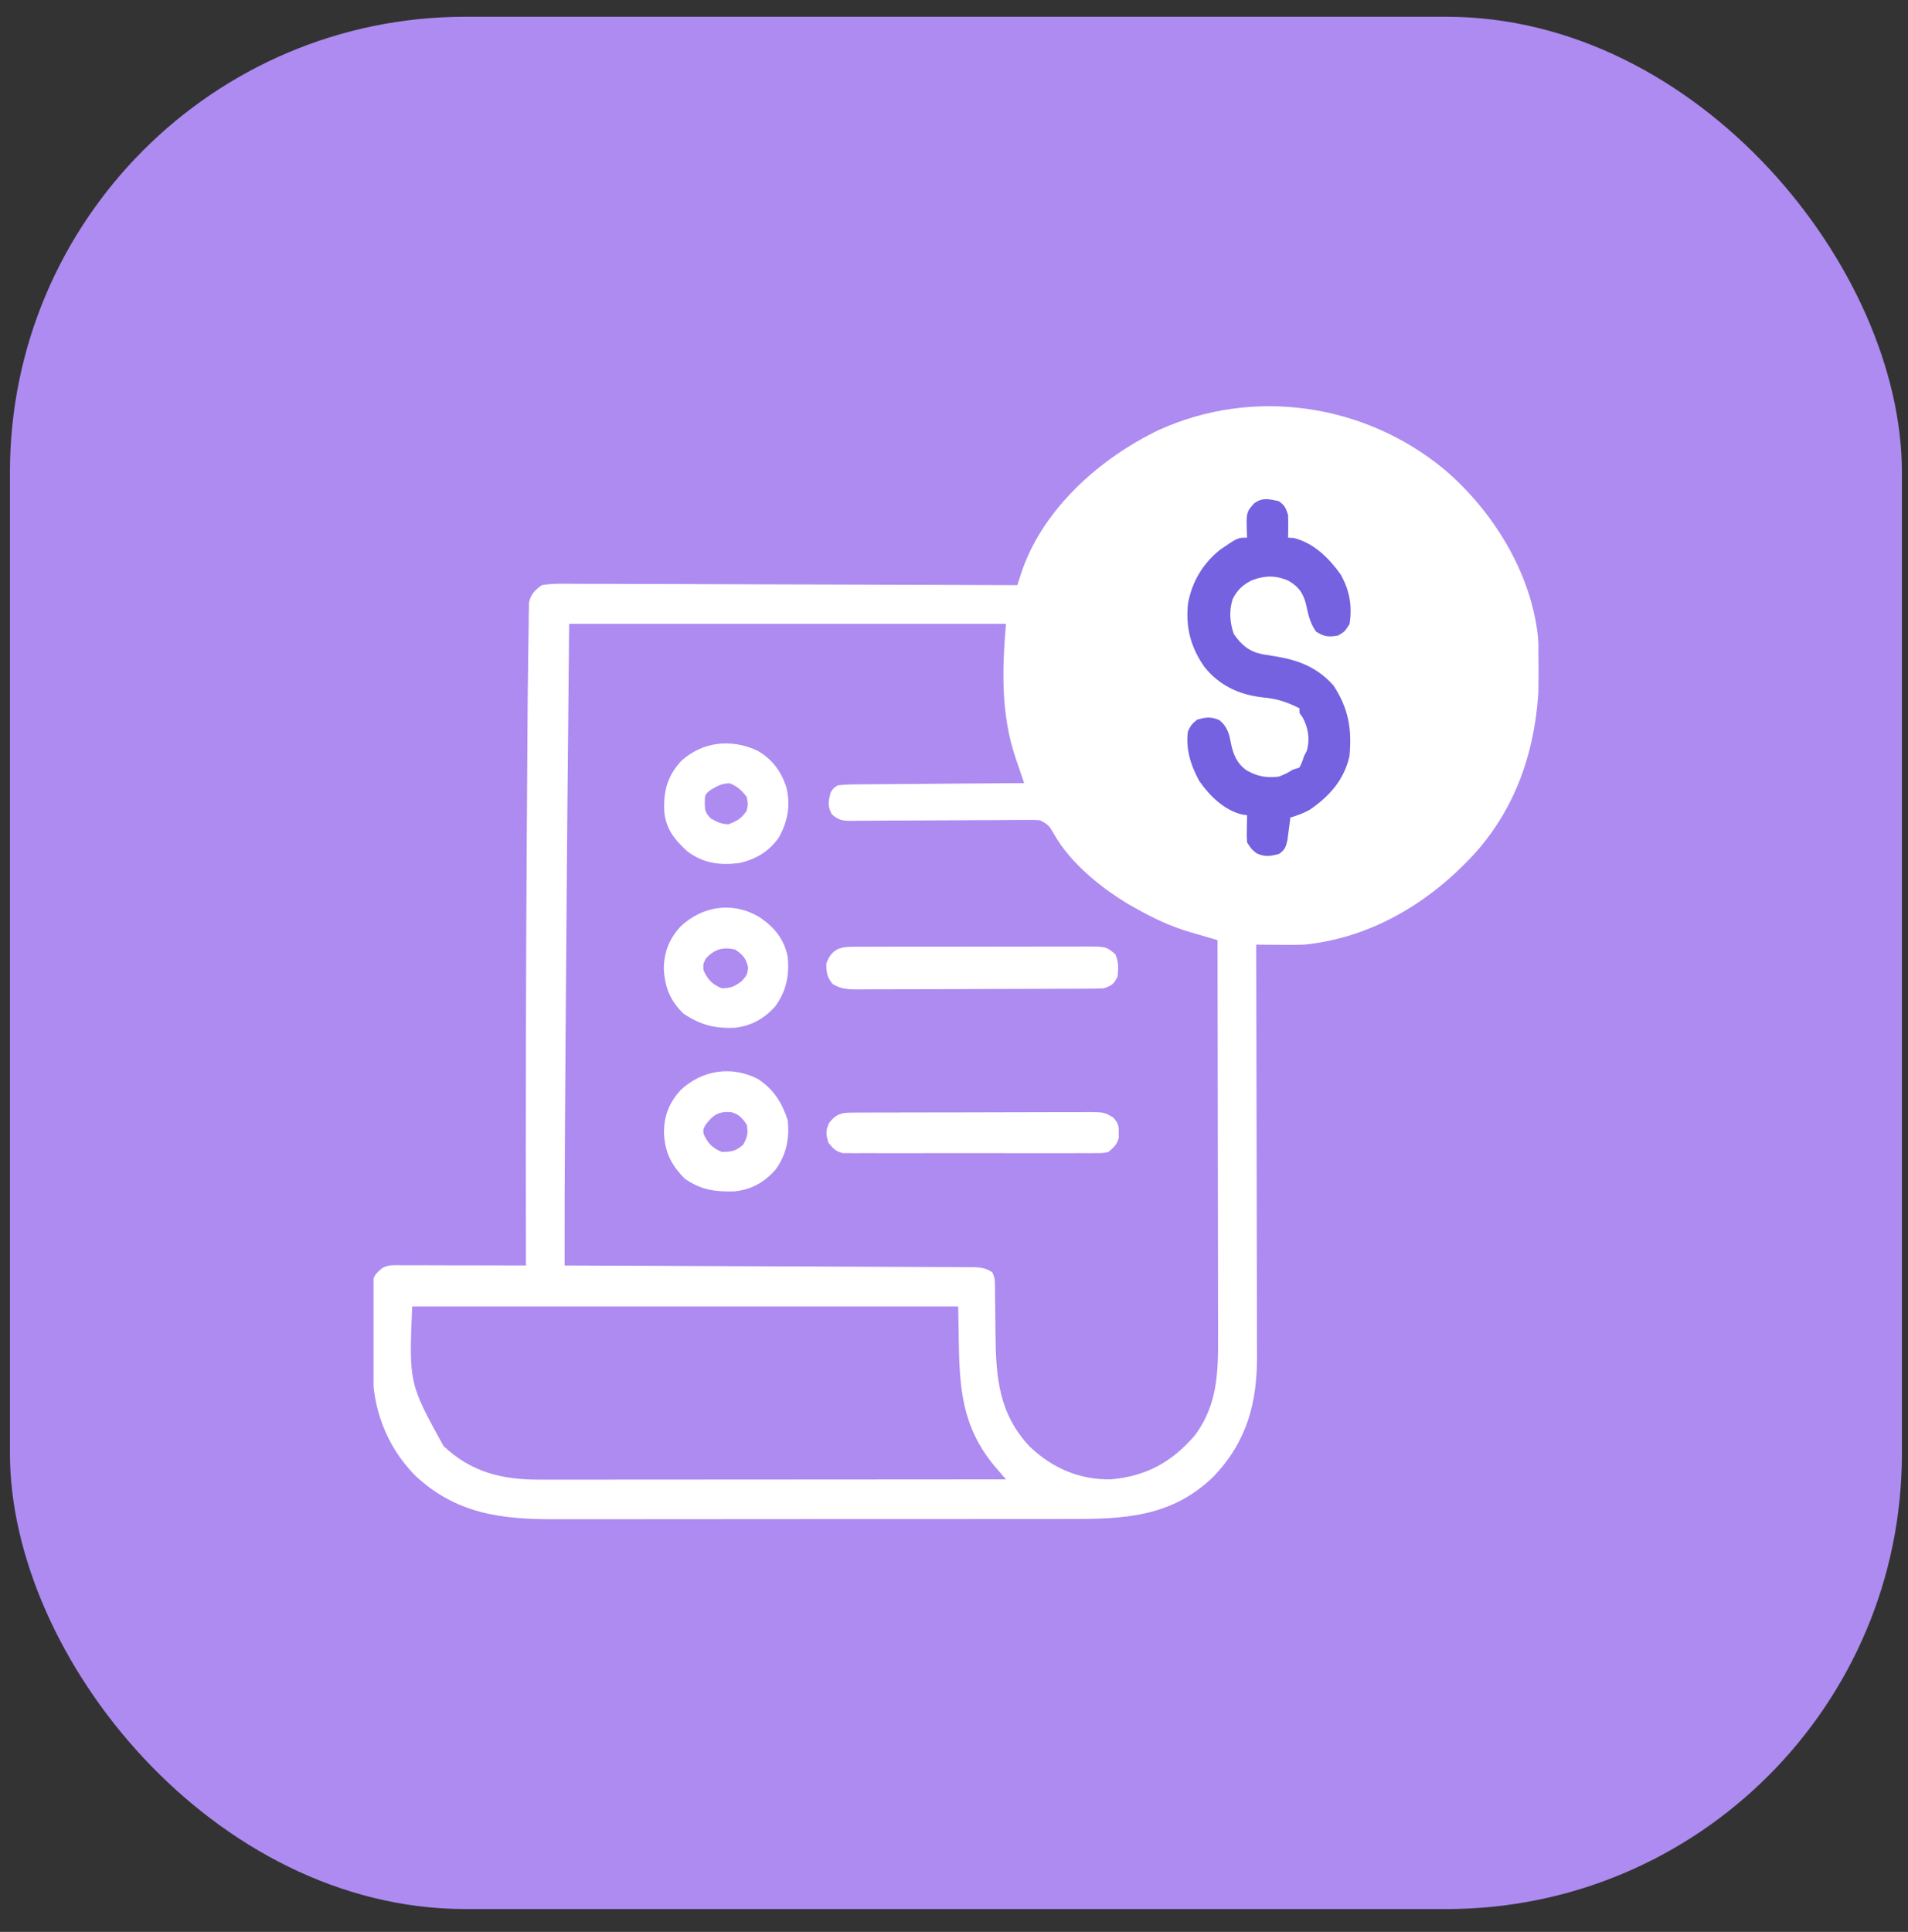
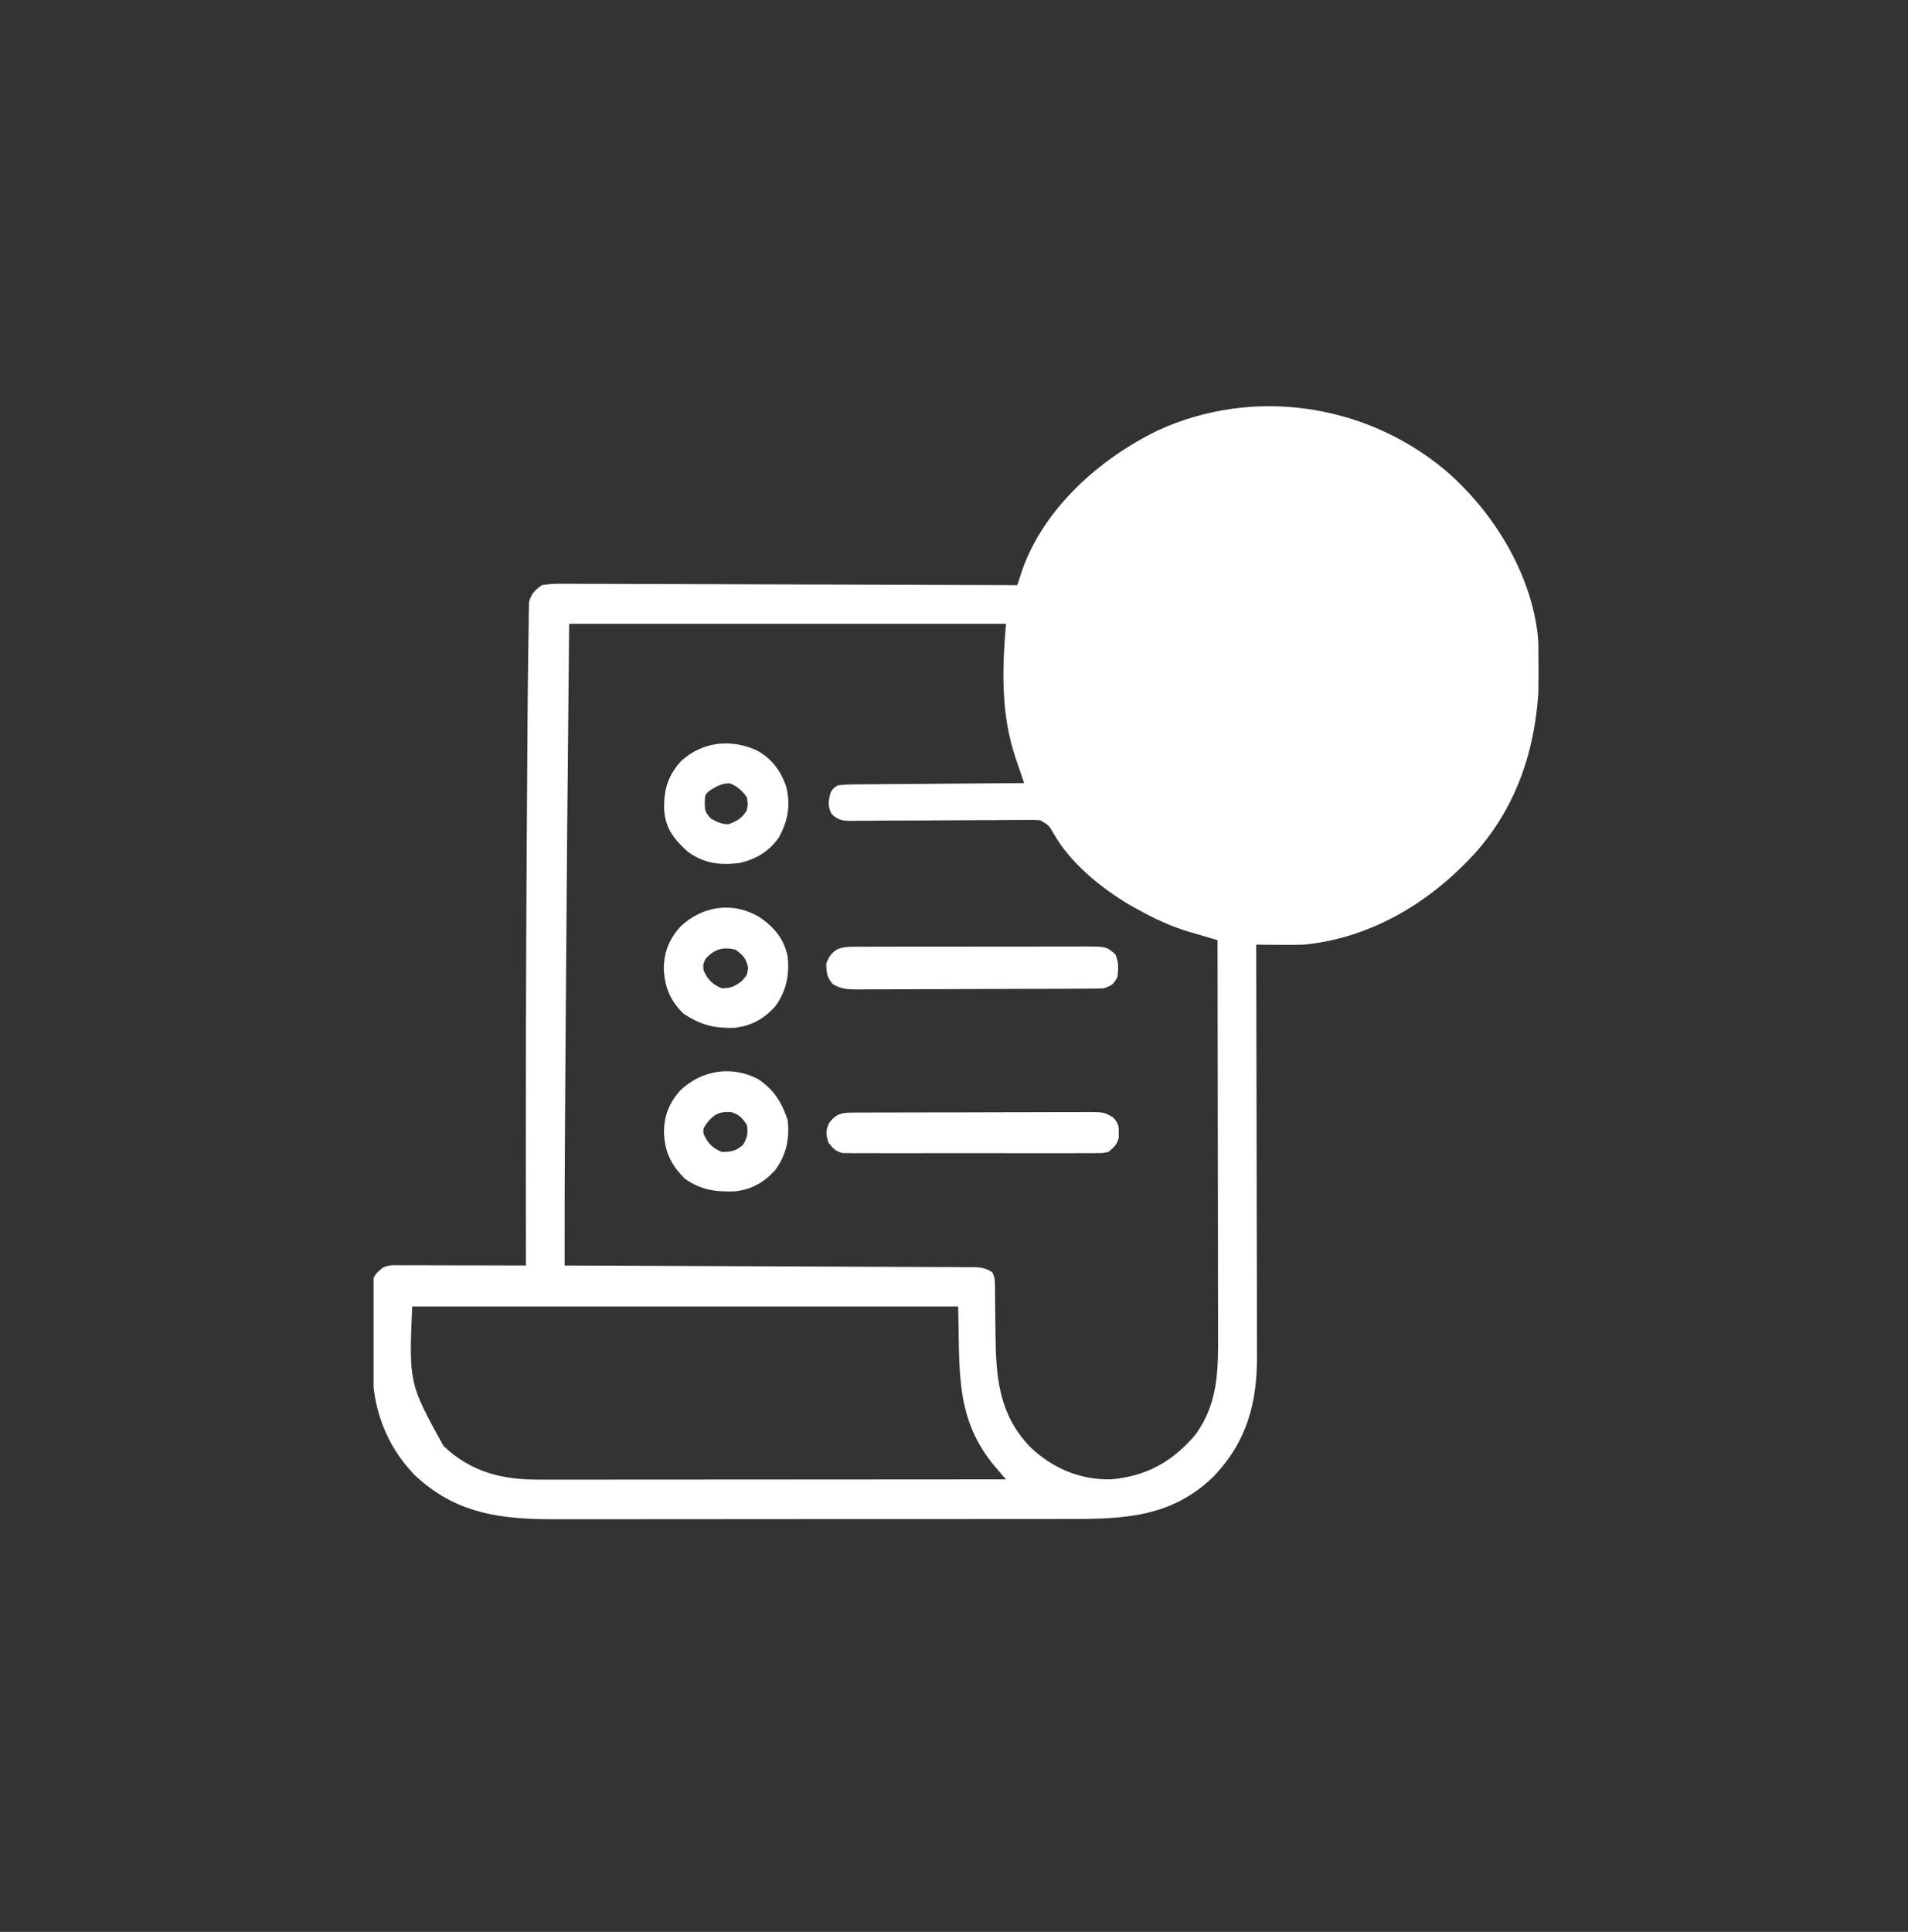
<svg xmlns="http://www.w3.org/2000/svg" width="81" height="82" viewBox="0 0 81 82" fill="none">
  <rect x="0" y="0" width="81" height="82" fill="#333333" stroke="none" />
-   <rect x="0.422" y="0.711" width="80.32" height="80.32" rx="19.338" fill="#AD8BF1" />
  <g clip-path="url(#clip0_4353_1392)">
    <circle cx="54.589" cy="28.519" r="10.714" fill="white" />
    <path d="M61.328 19.935C63.365 21.674 64.994 24.286 65.287 26.998C65.533 30.301 64.95 33.507 62.741 36.076C60.826 38.233 58.28 39.807 55.358 40.096C55.003 40.109 54.648 40.107 54.293 40.103C54.2 40.103 54.107 40.102 54.011 40.102C53.784 40.1 53.557 40.099 53.33 40.096C53.33 40.193 53.33 40.29 53.33 40.39C53.337 42.753 53.342 45.116 53.345 47.478C53.346 48.621 53.348 49.764 53.351 50.906C53.354 51.903 53.356 52.899 53.357 53.895C53.357 54.422 53.358 54.949 53.36 55.477C53.362 55.974 53.363 56.47 53.362 56.967C53.362 57.149 53.363 57.331 53.364 57.513C53.376 59.54 52.94 61.194 51.495 62.696C49.708 64.41 47.697 64.478 45.365 64.474C45.105 64.474 44.846 64.475 44.587 64.476C43.958 64.478 43.329 64.478 42.7 64.477C42.188 64.477 41.676 64.477 41.164 64.477C41.091 64.477 41.018 64.478 40.943 64.478C40.794 64.478 40.645 64.478 40.497 64.478C39.107 64.479 37.717 64.479 36.326 64.478C35.057 64.477 33.788 64.478 32.52 64.48C31.213 64.483 29.907 64.484 28.601 64.483C27.869 64.483 27.137 64.483 26.405 64.484C25.782 64.486 25.159 64.486 24.535 64.484C24.218 64.484 23.901 64.484 23.583 64.485C21.279 64.493 19.343 64.259 17.594 62.6C16.379 61.336 15.809 59.764 15.814 58.031C15.813 57.922 15.813 57.812 15.812 57.7C15.812 57.472 15.812 57.243 15.813 57.015C15.814 56.665 15.811 56.315 15.808 55.965C15.808 55.742 15.808 55.519 15.808 55.296C15.807 55.192 15.806 55.087 15.805 54.979C15.806 54.882 15.806 54.785 15.807 54.685C15.807 54.6 15.807 54.515 15.807 54.427C15.872 54.123 16.007 54.007 16.242 53.811C16.503 53.68 16.706 53.703 16.998 53.703C17.116 53.703 17.234 53.703 17.355 53.703C17.485 53.704 17.614 53.704 17.743 53.705C17.875 53.705 18.007 53.705 18.138 53.705C18.485 53.706 18.833 53.706 19.18 53.708C19.534 53.709 19.888 53.709 20.242 53.709C20.937 53.711 21.632 53.712 22.327 53.714C22.327 53.603 22.326 53.492 22.326 53.378C22.315 47.364 22.325 41.352 22.364 35.339C22.368 34.788 22.372 34.238 22.375 33.688C22.379 32.937 22.384 32.187 22.39 31.436C22.392 31.161 22.394 30.885 22.395 30.61C22.4 29.868 22.407 29.126 22.418 28.385C22.422 28.137 22.424 27.888 22.427 27.64C22.43 27.265 22.436 26.89 22.444 26.515C22.444 26.401 22.444 26.288 22.445 26.171C22.447 26.066 22.45 25.961 22.453 25.853C22.454 25.761 22.456 25.669 22.457 25.575C22.549 25.202 22.694 25.063 23.003 24.836C23.296 24.79 23.535 24.773 23.827 24.778C23.952 24.778 23.952 24.778 24.078 24.777C24.356 24.776 24.633 24.779 24.911 24.782C25.11 24.782 25.309 24.782 25.508 24.781C26.048 24.781 26.588 24.784 27.128 24.787C27.692 24.79 28.257 24.791 28.821 24.791C29.89 24.793 30.959 24.797 32.028 24.802C33.245 24.807 34.462 24.81 35.679 24.812C38.182 24.817 40.685 24.826 43.188 24.836C43.208 24.778 43.227 24.719 43.246 24.659C43.272 24.581 43.297 24.504 43.323 24.424C43.348 24.348 43.373 24.271 43.399 24.192C44.331 21.548 46.715 19.446 49.177 18.26C53.201 16.421 57.947 17.13 61.328 19.935ZM47.052 21.842C46.994 21.893 46.936 21.944 46.876 21.996C45.366 23.37 44.357 25.705 44.234 27.723C44.206 29.091 44.185 30.39 44.637 31.694C44.661 31.762 44.685 31.831 44.709 31.902C45.612 34.429 47.4 36.356 49.792 37.555C52.138 38.619 54.791 38.795 57.217 37.899C59.824 36.879 61.797 35.043 62.921 32.477C63.964 29.992 63.902 27.317 62.891 24.836C62.487 23.941 61.995 23.162 61.346 22.422C61.288 22.35 61.23 22.278 61.17 22.204C59.721 20.46 57.492 19.352 55.261 19.041C52.085 18.812 49.359 19.606 47.052 21.842ZM24.162 26.478C24.103 32.163 24.053 37.847 24.014 43.532C24.012 43.927 24.009 44.322 24.006 44.717C24 45.552 23.995 46.388 23.989 47.223C23.988 47.502 23.986 47.781 23.984 48.059C23.971 49.944 23.966 51.829 23.969 53.714C24.06 53.715 24.151 53.715 24.245 53.715C26.463 53.723 28.682 53.732 30.9 53.742C31.973 53.747 33.045 53.751 34.118 53.755C35.053 53.758 35.988 53.762 36.922 53.767C37.418 53.769 37.913 53.771 38.408 53.773C38.874 53.774 39.339 53.776 39.805 53.779C39.976 53.78 40.148 53.78 40.319 53.78C40.552 53.781 40.785 53.782 41.019 53.784C41.087 53.784 41.155 53.784 41.225 53.783C41.571 53.787 41.837 53.803 42.126 54.004C42.237 54.226 42.236 54.353 42.238 54.6C42.239 54.683 42.24 54.766 42.241 54.852C42.242 54.942 42.242 55.033 42.243 55.126C42.246 55.318 42.248 55.51 42.251 55.703C42.255 56.005 42.259 56.307 42.261 56.61C42.278 58.452 42.397 60.013 43.725 61.41C44.679 62.316 45.821 62.81 47.148 62.793C48.651 62.666 49.762 62.055 50.736 60.911C51.713 59.587 51.716 58.196 51.71 56.624C51.709 56.441 51.71 56.258 51.71 56.075C51.71 55.582 51.709 55.088 51.707 54.594C51.706 54.078 51.706 53.561 51.706 53.044C51.705 52.066 51.703 51.089 51.702 50.111C51.699 48.998 51.698 47.884 51.697 46.771C51.695 44.482 51.692 42.192 51.688 39.903C51.606 39.88 51.606 39.88 51.523 39.856C51.273 39.784 51.023 39.71 50.773 39.637C50.646 39.6 50.646 39.6 50.515 39.563C49.693 39.321 48.955 38.972 48.211 38.551C48.117 38.498 48.023 38.446 47.927 38.392C46.731 37.677 45.423 36.62 44.734 35.385C44.52 35.021 44.52 35.021 44.164 34.819C43.938 34.797 43.72 34.796 43.492 34.803C43.407 34.803 43.322 34.802 43.234 34.802C43.049 34.802 42.865 34.803 42.681 34.806C42.389 34.811 42.097 34.811 41.805 34.81C41.291 34.81 40.777 34.813 40.263 34.818C39.439 34.825 38.616 34.829 37.793 34.828C37.505 34.829 37.218 34.832 36.93 34.836C36.754 34.837 36.578 34.837 36.401 34.837C36.282 34.84 36.282 34.84 36.159 34.843C35.779 34.84 35.599 34.821 35.312 34.561C35.121 34.207 35.163 34.008 35.269 33.625C35.372 33.463 35.372 33.463 35.559 33.336C35.819 33.306 36.058 33.293 36.318 33.294C36.396 33.293 36.473 33.292 36.553 33.291C36.808 33.288 37.064 33.287 37.319 33.286C37.496 33.285 37.674 33.283 37.851 33.281C38.317 33.276 38.783 33.273 39.25 33.271C39.725 33.268 40.201 33.264 40.677 33.259C41.611 33.251 42.544 33.244 43.478 33.239C43.419 33.065 43.419 33.065 43.358 32.888C43.305 32.733 43.252 32.578 43.2 32.422C43.174 32.347 43.148 32.271 43.121 32.193C42.486 30.312 42.542 28.439 42.706 26.478C36.586 26.478 30.467 26.478 24.162 26.478ZM17.498 55.453C17.363 58.715 17.363 58.715 18.826 61.374C20.014 62.495 21.32 62.81 22.915 62.804C23 62.805 23.085 62.805 23.172 62.805C23.456 62.805 23.739 62.804 24.022 62.804C24.226 62.804 24.43 62.804 24.633 62.804C25.185 62.804 25.737 62.803 26.289 62.803C26.866 62.802 27.443 62.802 28.021 62.802C29.113 62.802 30.206 62.801 31.298 62.8C32.542 62.799 33.786 62.798 35.03 62.798C37.589 62.797 40.147 62.795 42.706 62.793C42.666 62.747 42.626 62.701 42.585 62.653C42.507 62.562 42.507 62.562 42.428 62.47C42.376 62.41 42.324 62.35 42.271 62.288C40.528 60.233 40.75 58.223 40.677 55.453C33.028 55.453 25.379 55.453 17.498 55.453Z" fill="white" />
-     <path d="M54.296 21.276C54.546 21.459 54.583 21.555 54.683 21.856C54.689 22.023 54.691 22.19 54.689 22.357C54.688 22.444 54.687 22.531 54.686 22.621C54.685 22.687 54.684 22.753 54.683 22.822C54.799 22.828 54.799 22.828 54.918 22.834C55.763 23.041 56.407 23.675 56.904 24.367C57.29 25.029 57.418 25.733 57.29 26.492C57.091 26.806 57.091 26.806 56.807 26.975C56.401 27.047 56.215 27.028 55.866 26.806C55.598 26.419 55.536 26.066 55.435 25.611C55.31 25.154 55.12 24.895 54.7 24.651C54.159 24.412 53.694 24.423 53.145 24.63C52.77 24.815 52.523 25.041 52.332 25.424C52.171 25.928 52.209 26.413 52.377 26.908C52.709 27.385 53.023 27.651 53.589 27.769C53.756 27.798 53.924 27.825 54.091 27.85C55.104 28.009 55.918 28.316 56.614 29.1C57.252 30.076 57.396 30.946 57.29 32.094C57.059 33.106 56.441 33.793 55.606 34.369C55.338 34.52 55.074 34.613 54.779 34.701C54.769 34.789 54.758 34.876 54.747 34.966C54.732 35.08 54.717 35.194 54.701 35.311C54.686 35.424 54.672 35.537 54.657 35.654C54.585 35.96 54.55 36.07 54.296 36.247C53.92 36.344 53.708 36.382 53.349 36.222C53.137 36.053 53.137 36.053 52.944 35.764C52.925 35.482 52.925 35.482 52.932 35.166C52.934 35.061 52.936 34.956 52.938 34.848C52.94 34.768 52.942 34.688 52.944 34.605C52.873 34.594 52.802 34.583 52.729 34.572C51.971 34.392 51.352 33.778 50.916 33.156C50.552 32.494 50.325 31.792 50.433 31.031C50.584 30.747 50.584 30.747 50.819 30.548C51.198 30.438 51.402 30.412 51.767 30.566C52.1 30.842 52.184 31.134 52.256 31.55C52.36 32.031 52.505 32.401 52.921 32.698C53.393 32.963 53.759 33.023 54.296 32.963C54.612 32.833 54.612 32.833 54.876 32.673C54.971 32.641 55.067 32.609 55.166 32.577C55.275 32.355 55.275 32.355 55.359 32.094C55.397 32.022 55.434 31.95 55.474 31.876C55.619 31.383 55.544 30.908 55.304 30.458C55.259 30.392 55.213 30.326 55.166 30.259C55.166 30.195 55.166 30.131 55.166 30.065C54.638 29.792 54.198 29.657 53.602 29.601C52.622 29.488 51.782 29.112 51.149 28.33C50.552 27.5 50.328 26.64 50.433 25.623C50.6 24.696 51.062 23.921 51.798 23.332C52.541 22.822 52.541 22.822 52.944 22.822C52.939 22.726 52.939 22.726 52.934 22.628C52.907 21.747 52.907 21.747 53.234 21.373C53.577 21.104 53.889 21.18 54.296 21.276Z" fill="#7562E0" />
    <path d="M36.219 40.185C36.312 40.184 36.406 40.184 36.502 40.183C36.603 40.183 36.705 40.183 36.81 40.184C36.918 40.183 37.025 40.183 37.136 40.182C37.492 40.181 37.848 40.181 38.205 40.181C38.452 40.181 38.699 40.18 38.947 40.18C39.465 40.179 39.984 40.179 40.502 40.18C41.101 40.18 41.7 40.179 42.299 40.177C42.876 40.175 43.453 40.175 44.029 40.175C44.275 40.175 44.52 40.175 44.765 40.173C45.108 40.172 45.45 40.173 45.793 40.174C45.945 40.173 45.945 40.173 46.1 40.172C46.968 40.178 46.968 40.178 47.344 40.5C47.498 40.807 47.478 41.131 47.441 41.466C47.272 41.778 47.202 41.835 46.861 41.949C46.709 41.958 46.556 41.962 46.404 41.963C46.263 41.964 46.263 41.964 46.119 41.965C45.965 41.965 45.965 41.965 45.807 41.966C45.645 41.967 45.645 41.967 45.478 41.968C45.119 41.969 44.759 41.971 44.399 41.972C44.276 41.972 44.154 41.972 44.027 41.973C43.445 41.975 42.862 41.976 42.28 41.977C41.608 41.978 40.936 41.98 40.264 41.984C39.682 41.987 39.1 41.989 38.517 41.989C38.27 41.989 38.022 41.991 37.775 41.992C37.428 41.995 37.082 41.995 36.736 41.994C36.634 41.995 36.531 41.996 36.425 41.998C35.996 41.995 35.732 41.991 35.355 41.773C35.103 41.478 35.078 41.27 35.078 40.886C35.196 40.607 35.284 40.455 35.543 40.295C35.784 40.198 35.96 40.185 36.219 40.185Z" fill="white" />
    <path d="M36.117 47.227C36.212 47.227 36.306 47.226 36.404 47.225C36.508 47.225 36.612 47.225 36.719 47.225C36.828 47.225 36.938 47.224 37.05 47.223C37.413 47.221 37.776 47.221 38.139 47.221C38.391 47.22 38.643 47.22 38.895 47.219C39.423 47.218 39.951 47.217 40.479 47.218C41.09 47.218 41.7 47.216 42.31 47.213C42.897 47.21 43.485 47.209 44.072 47.209C44.322 47.209 44.572 47.208 44.821 47.207C45.17 47.205 45.52 47.205 45.869 47.206C45.972 47.205 46.076 47.204 46.182 47.203C46.882 47.209 46.882 47.209 47.262 47.436C47.465 47.669 47.502 47.769 47.493 48.074C47.493 48.147 47.494 48.22 47.494 48.295C47.419 48.59 47.285 48.702 47.053 48.895C46.827 48.944 46.827 48.944 46.573 48.944C46.476 48.945 46.379 48.947 46.28 48.948C46.174 48.947 46.069 48.946 45.96 48.945C45.793 48.946 45.793 48.946 45.622 48.947C45.253 48.949 44.884 48.948 44.514 48.947C44.258 48.947 44.002 48.947 43.746 48.948C43.209 48.948 42.672 48.947 42.134 48.946C41.514 48.944 40.893 48.944 40.272 48.946C39.739 48.948 39.206 48.948 38.672 48.947C38.354 48.947 38.035 48.947 37.717 48.948C37.362 48.949 37.007 48.947 36.652 48.945C36.494 48.946 36.494 48.946 36.333 48.948C36.188 48.946 36.188 48.946 36.04 48.944C35.956 48.944 35.872 48.944 35.785 48.944C35.482 48.879 35.366 48.747 35.173 48.509C35.061 48.159 35.044 48.001 35.197 47.664C35.475 47.307 35.682 47.229 36.117 47.227Z" fill="white" />
    <path d="M32.184 45.802C32.856 46.254 33.187 46.784 33.439 47.54C33.528 48.33 33.383 49.024 32.907 49.669C32.423 50.198 31.895 50.495 31.178 50.568C30.346 50.589 29.769 50.51 29.075 50.033C28.488 49.446 28.216 48.887 28.188 48.059C28.196 47.339 28.407 46.817 28.884 46.278C29.795 45.419 31.051 45.217 32.184 45.802ZM29.962 47.733C29.851 47.919 29.851 47.919 29.866 48.12C30.039 48.515 30.238 48.729 30.638 48.892C31.05 48.892 31.241 48.861 31.55 48.585C31.731 48.259 31.77 48.1 31.701 47.733C31.509 47.458 31.365 47.287 31.031 47.204C30.517 47.169 30.277 47.314 29.962 47.733Z" fill="white" />
    <path d="M32.162 31.865C32.782 32.233 33.138 32.703 33.375 33.382C33.575 34.169 33.451 34.862 33.053 35.566C32.636 36.144 32.101 36.464 31.411 36.628C30.572 36.737 29.879 36.653 29.189 36.145C28.638 35.641 28.268 35.192 28.2 34.434C28.163 33.57 28.331 32.943 28.918 32.3C29.829 31.471 31.047 31.345 32.162 31.865ZM30.155 33.537C29.923 33.73 29.923 33.73 29.92 34.105C29.928 34.43 29.944 34.483 30.173 34.739C30.449 34.892 30.613 34.978 30.928 34.986C31.308 34.837 31.472 34.749 31.701 34.407C31.757 34.125 31.757 34.125 31.701 33.827C31.482 33.546 31.312 33.383 30.982 33.248C30.645 33.248 30.442 33.365 30.155 33.537Z" fill="white" />
    <path d="M32.278 38.953C32.877 39.365 33.291 39.867 33.437 40.595C33.522 41.386 33.383 42.077 32.905 42.724C32.421 43.253 31.894 43.546 31.18 43.626C30.31 43.655 29.729 43.499 29.013 43.022C28.441 42.466 28.217 41.886 28.18 41.102C28.195 40.39 28.41 39.866 28.882 39.333C29.834 38.435 31.143 38.248 32.278 38.953ZM29.96 40.692C29.848 40.923 29.848 40.923 29.864 41.175C30.034 41.572 30.238 41.781 30.637 41.947C31.024 41.947 31.184 41.875 31.494 41.64C31.717 41.384 31.717 41.384 31.759 41.078C31.676 40.678 31.548 40.541 31.216 40.306C30.695 40.185 30.322 40.286 29.96 40.692Z" fill="white" />
  </g>
  <defs>
    <clipPath id="clip0_4353_1392">
      <rect width="49.45" height="49.45" fill="white" transform="translate(15.859 16.156)" />
    </clipPath>
  </defs>
</svg>